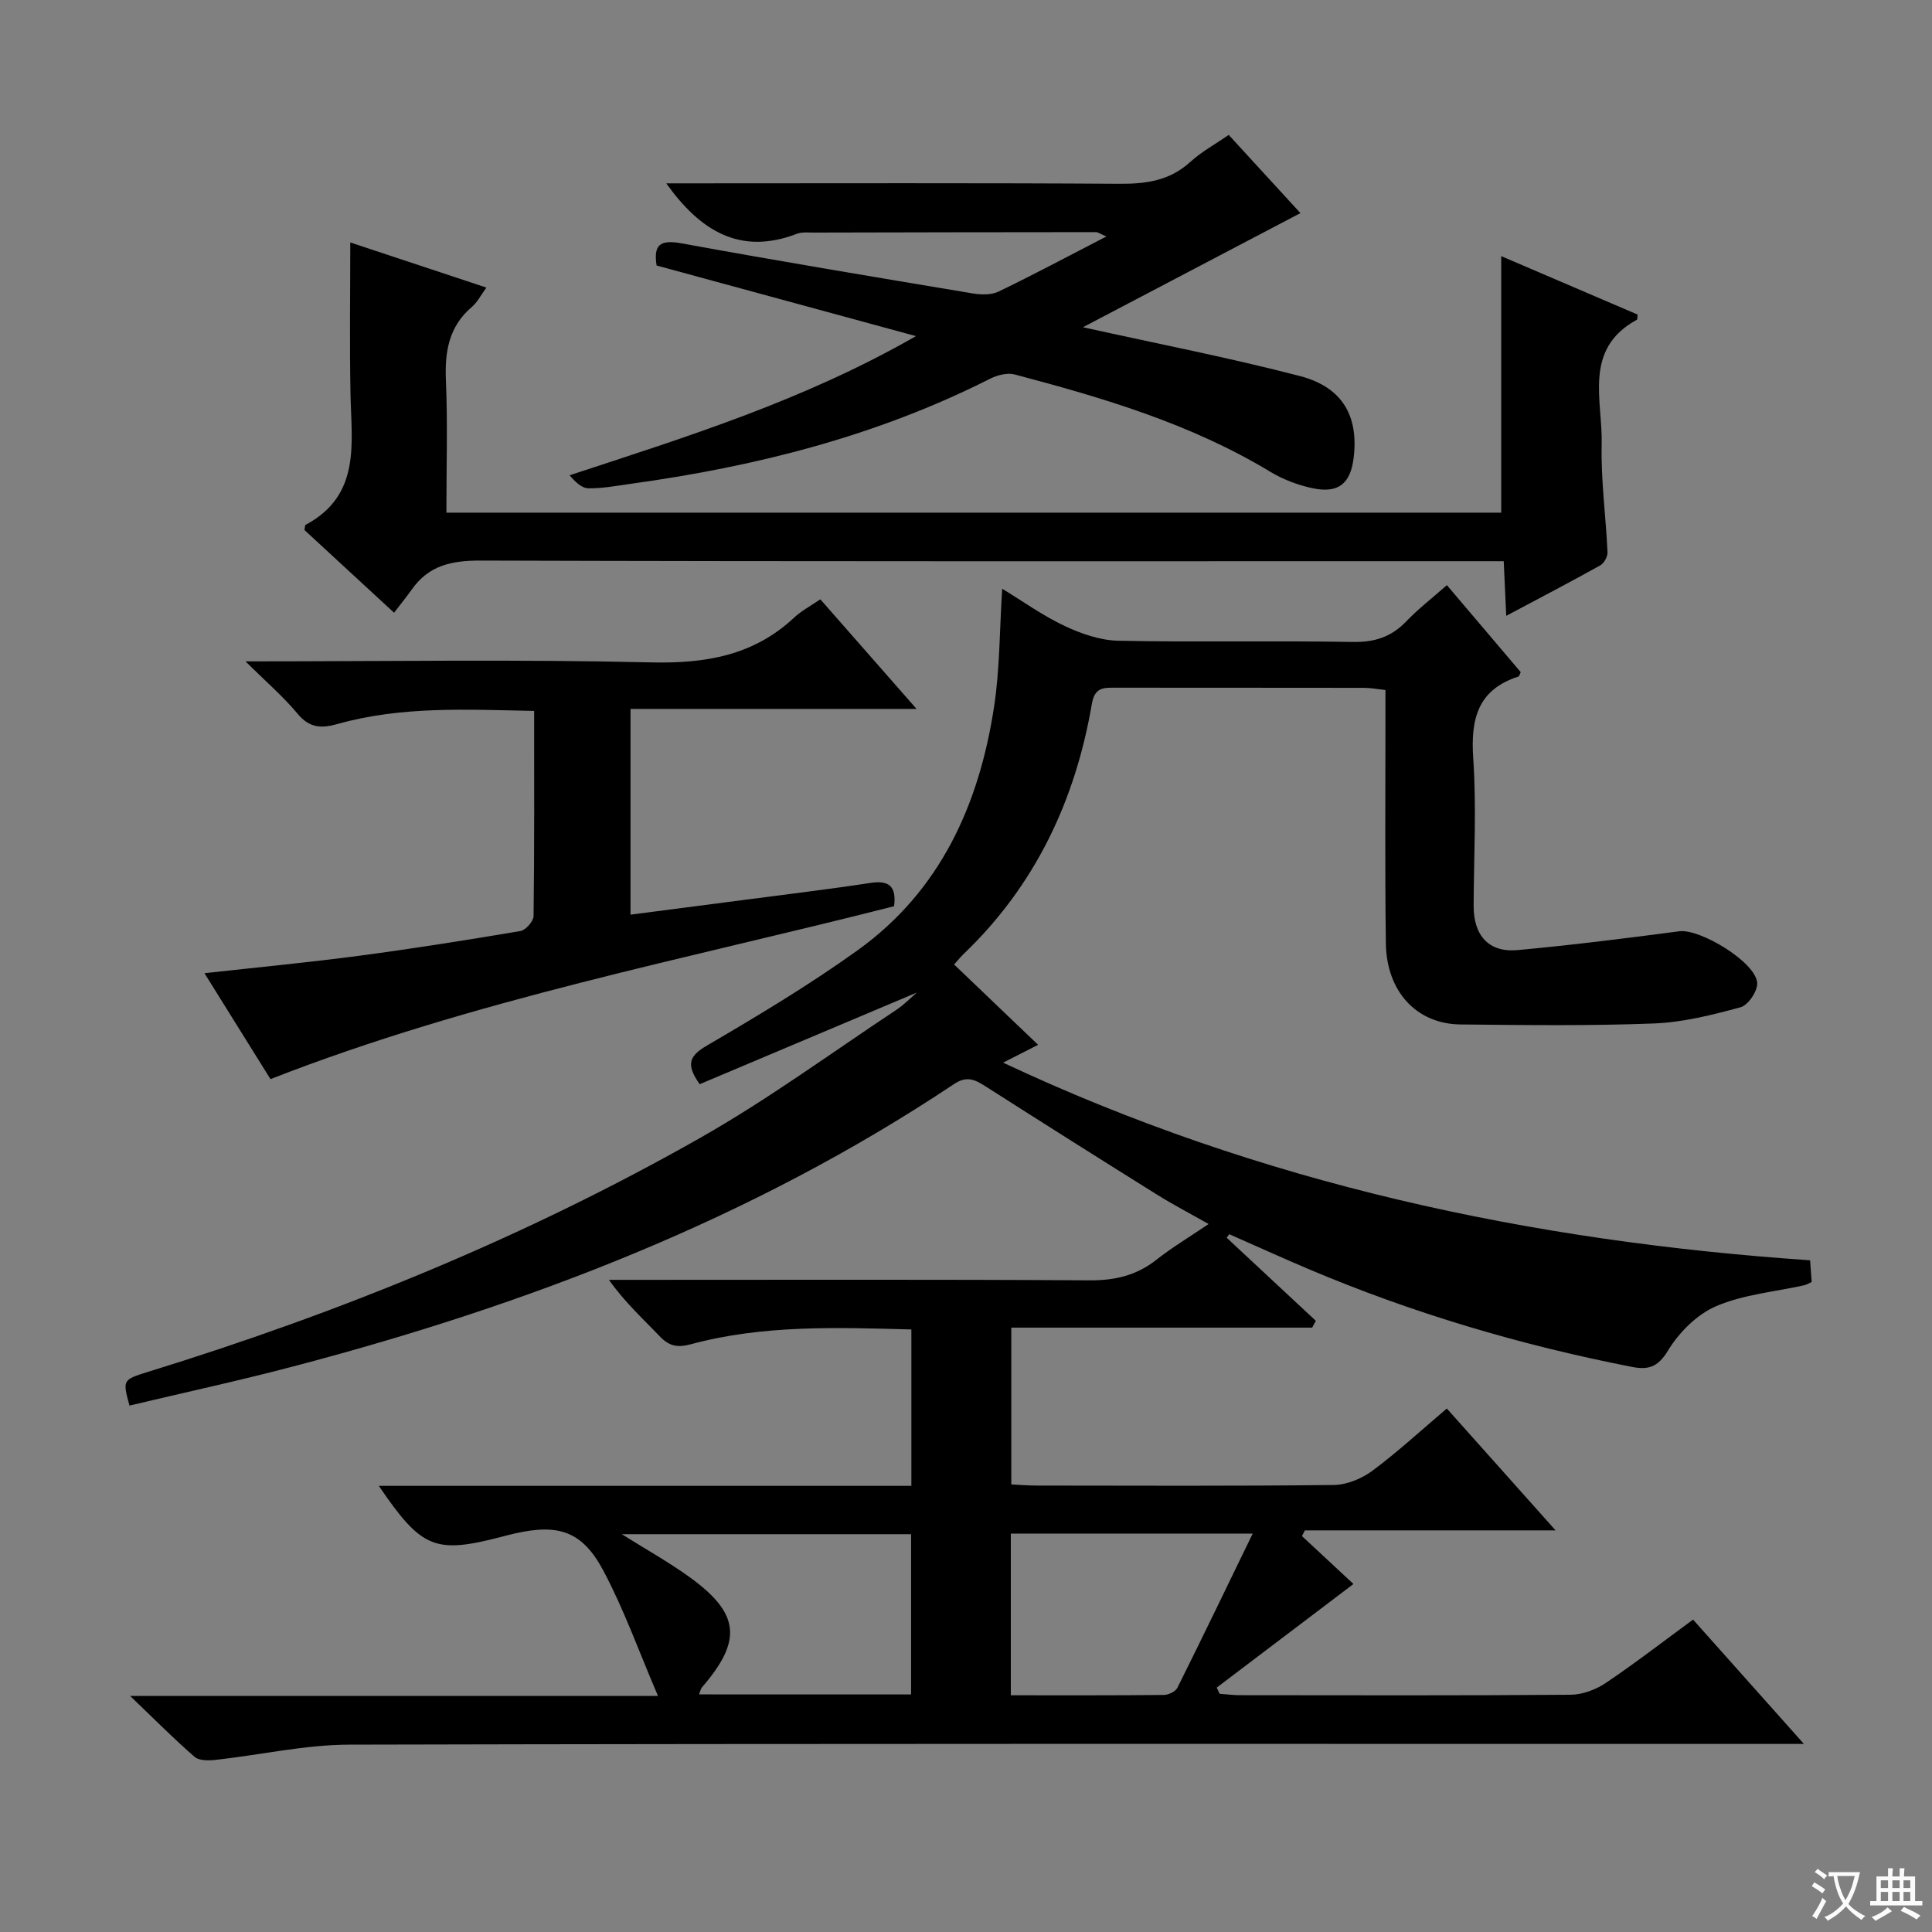
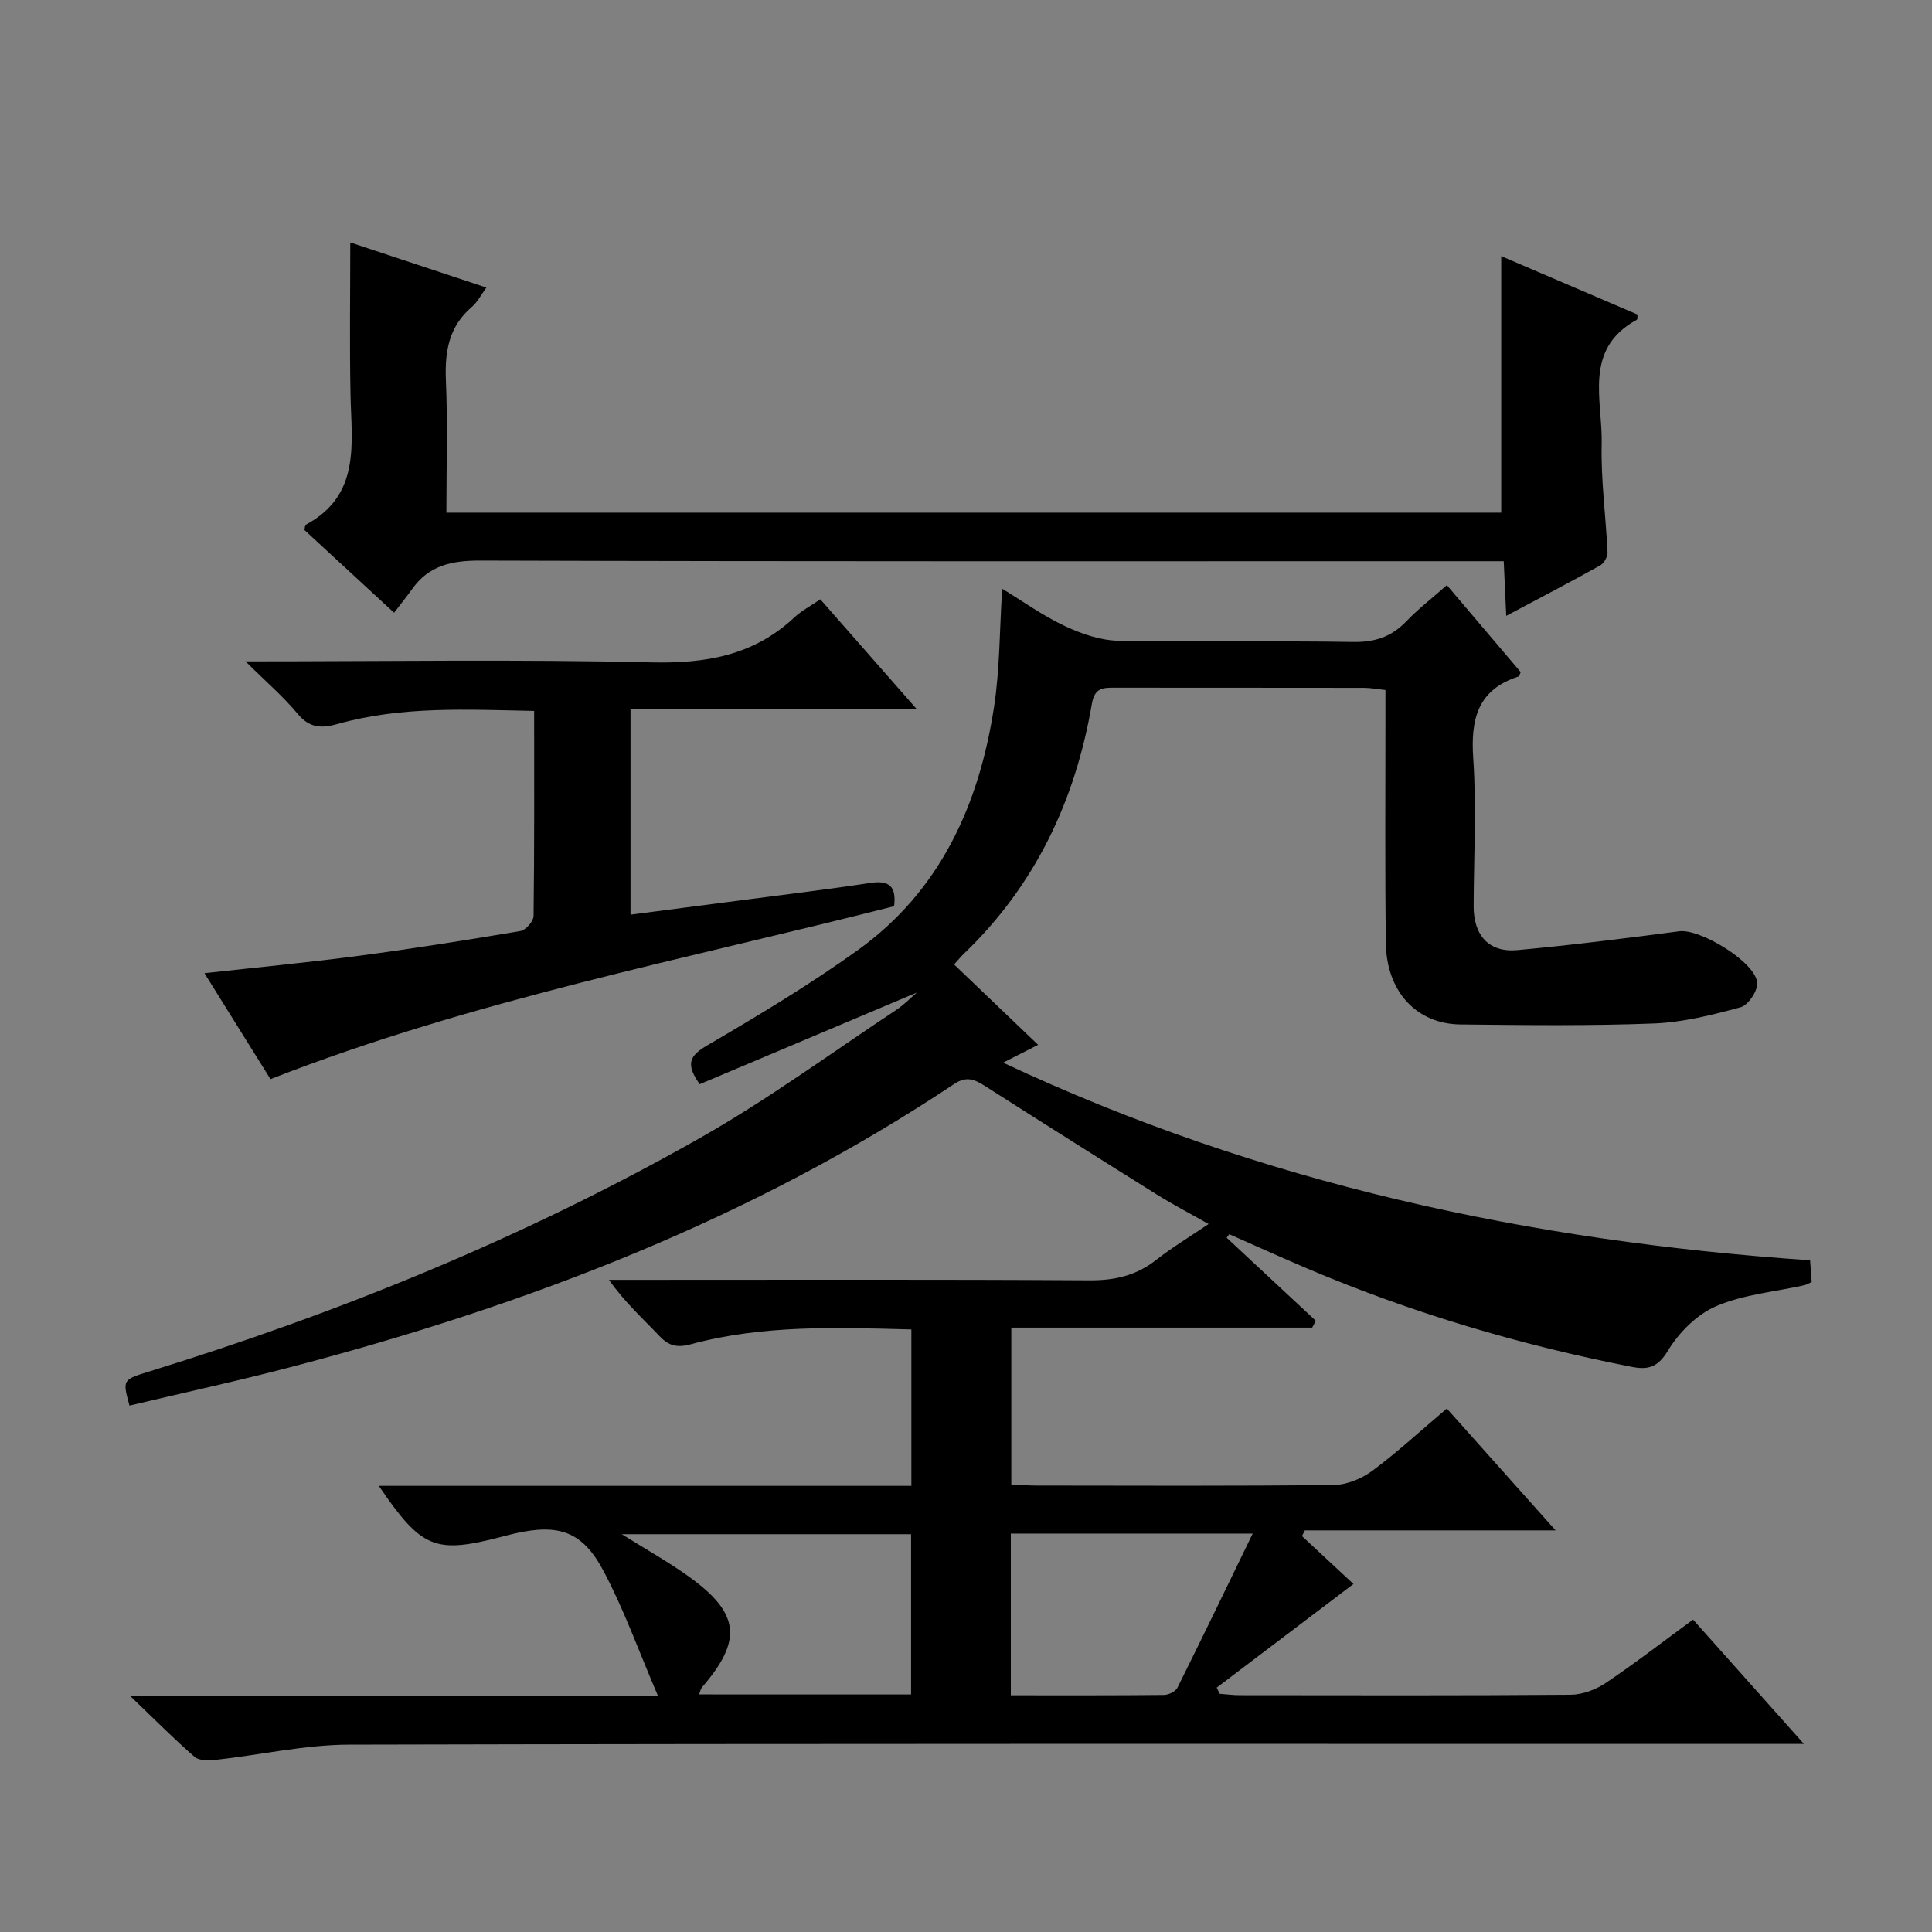
<svg xmlns="http://www.w3.org/2000/svg" enable-background="new 0 0 400 400" viewBox="0 0 400 400">
  <rect x="0" y="0" width="400" height="400" fill="#808080" stroke="none" />
-   <path d="m377.9 391.2c-.2.3-.4.5-.6.8-.7-.6-1.4-1-2.2-1.5.2-.3.4-.5.5-.8.6.4 1.4.8 2.3 1.5zm-1.8 6.1c-.2-.2-.5-.4-.9-.6.4-.6.8-1.2 1.2-1.9s.7-1.3.9-1.9c.3.3.5.5.8.7-.7 1.3-1.4 2.6-2 3.7zm2.2-9c-.3.3-.5.5-.6.8-.6-.6-1.3-1.1-2-1.5.3-.3.5-.5.6-.7.6.5 1.3.9 2 1.4zm.3.2v-.9h2 4.5c-.3 1.3-.6 2.5-1 3.6s-.9 2.1-1.4 3c.4.5 1 1 1.6 1.4s1.2.8 1.9 1.1c-.3.2-.5.4-.8.8-.4-.3-1-.7-1.6-1.2s-1.2-1.1-1.6-1.6c-.5.6-1.1 1.1-1.7 1.6s-1.4.9-2.1 1.4c-.1-.3-.3-.5-.7-.8.6-.2 1.2-.5 1.9-1s1.4-1.1 2-1.8c-.5-.8-.9-1.6-1.2-2.5s-.6-2-.8-3.2c-.4.1-.7.1-1 .1zm2.5 2.7c.3 1 .7 1.7 1 2.2.3-.5.6-1.1 1-2s.6-1.9.9-3h-3.2-.4c.1.9.3 1.8.7 2.8z" fill="#fafbfa" />
-   <path d="m396.5 388.5v1.5 3.6h1.5v.9c-.4 0-1 0-1.7 0h-7.9c-.5 0-.9 0-1.2 0v-.9h1.3v-3.5c0-.7 0-1.2 0-1.6h2.4c0-.8 0-1.4 0-1.7h1c0 .3-.1.8-.1 1.7h1.5c0-.8 0-1.4 0-1.7h1c0 .3-.1.9-.1 1.7zm-8.2 9.2c-.2-.3-.5-.5-.8-.8.8-.3 1.4-.6 1.9-.9s1-.7 1.4-1.1c.3.3.6.5.9.8-1.6 1-2.8 1.6-3.4 2zm2.6-6.8v-1.6h-1.5v1.6zm0 2.7v-1.9h-1.5v1.9zm2.4-2.7v-1.6h-1.5v1.6zm0 2.7v-1.9h-1.5v1.9zm.2 2 .7-.8c.4.2.9.5 1.6.8s1.3.7 1.8 1c-.3.3-.5.5-.8.8-.4-.3-1.5-1-3.3-1.8zm2-4.7v-1.6h-1.4v1.6zm0 2.7v-1.9h-1.4v1.9z" fill="#fafbfa" />
  <g fill="#010000">
    <path d="m253.96 256.25c6.16 5.74 12.31 11.48 18.47 17.21-.25.47-.51.94-.76 1.41-20.66 0-41.32 0-62.29 0v32.47c1.73.08 3.5.23 5.27.23 20.5.02 40.99.12 61.49-.12 2.7-.03 5.78-1.31 7.99-2.94 5.2-3.86 9.98-8.28 15.42-12.89 7.34 8.22 14.58 16.33 22.52 25.23-17.91 0-34.91 0-51.91 0-.2.39-.4.79-.6 1.18 3.77 3.51 7.53 7.01 10.66 9.92-9.39 7.11-18.85 14.28-28.31 21.45.2.43.4.86.6 1.28 1.39.1 2.79.29 4.18.29 22.83.02 45.66.09 68.49-.09 2.43-.02 5.18-1.04 7.23-2.41 6.06-4.07 11.85-8.55 18.12-13.15 7.47 8.38 14.83 16.63 22.95 25.74-2.87 0-4.79 0-6.7 0-98.15 0-196.3-.09-294.45.15-9.22.02-18.42 2.13-27.65 3.15-1.45.16-3.45.2-4.39-.62-4.24-3.68-8.2-7.68-13.34-12.61h109.28c-4-9.33-7.05-17.93-11.29-25.9-4.38-8.24-9.28-9.79-18.37-7.74-.97.22-1.93.48-2.89.73-13.63 3.52-16.4 2.41-25.25-10.59h110.26c0-11.07 0-21.49 0-32.38-15.41-.41-30.67-.98-45.6 3.05-2.85.77-4.57.41-6.54-1.67-3.44-3.62-7.16-6.96-10.47-11.65h5.04c31.5 0 62.99-.1 94.48.1 5.26.03 9.7-1.01 13.82-4.26 3.25-2.56 6.83-4.7 10.81-7.4-3.86-2.19-7.34-4-10.66-6.07-11.85-7.4-23.66-14.86-35.44-22.38-2.2-1.4-3.9-2.34-6.62-.52-41.97 27.99-88.35 45.74-136.85 58.47-11.22 2.95-22.57 5.41-33.85 8.09-1.43-5.25-1.44-5.35 3.71-6.94 39.81-12.28 78.24-27.94 114.49-48.51 13.99-7.94 27.04-17.52 40.48-26.42 1.73-1.14 3.19-2.67 4.33-3.64-14.8 6.25-29.97 12.64-44.95 18.97-2.97-4.16-2.12-5.89 1.53-8.02 10.6-6.2 21.17-12.54 31.14-19.69 17.12-12.28 25.16-30.13 28.26-50.36 1.21-7.85 1.14-15.89 1.69-24.51 4.28 2.6 8.42 5.59 12.96 7.72 3.45 1.62 7.39 2.98 11.13 3.05 16.16.33 32.33-.03 48.49.25 4.52.08 7.97-1.02 11.07-4.25 2.51-2.62 5.42-4.86 8.42-7.51 5.23 6.16 10.27 12.1 15.29 18.01-.21.41-.28.85-.48.91-8.48 2.74-9.91 8.86-9.35 16.99.69 10.12.12 20.32.08 30.48-.03 6.13 3.14 9.71 9.06 9.17 11.2-1.03 22.37-2.43 33.53-3.9 4.3-.57 15.89 6.43 16.12 10.72.09 1.67-1.88 4.59-3.44 5.01-5.88 1.6-11.95 3.13-18.01 3.36-13.31.51-26.66.34-39.99.2-9.07-.09-15.3-6.8-15.44-16.77-.21-15.33-.08-30.66-.09-45.99 0-1.99 0-3.98 0-6.48-1.62-.17-3.03-.45-4.43-.45-17.16-.03-34.33-.01-51.49-.03-2.42 0-4.27-.11-4.86 3.33-3.42 20.01-11.73 37.61-26.56 51.81-.59.57-1.11 1.21-1.97 2.16 5.71 5.46 11.35 10.85 17.4 16.64-2.71 1.38-4.56 2.32-7.25 3.69 53.32 25.05 109.07 36.96 167.08 40.92.12 1.64.23 3.05.33 4.49-.66.3-1.07.57-1.52.67-6.12 1.37-12.59 1.91-18.26 4.34-3.97 1.7-7.7 5.44-9.98 9.21-2.12 3.5-4.15 4.01-7.52 3.35-23.04-4.51-45.44-11.14-67.07-20.32-5.44-2.31-10.82-4.76-16.23-7.14-.19.24-.37.48-.55.72zm-65.33 94.57c0-11.37 0-22.25 0-33.18-19.99 0-39.68 0-59.89 0 5.06 3.18 9.68 5.75 13.94 8.82 10.51 7.57 11.07 13.15 2.65 22.89-.27.31-.34.81-.59 1.46 14.68.01 29.08.01 43.89.01zm20.65.17c10.8 0 21.25.04 31.7-.07.96-.01 2.4-.7 2.79-1.49 5.22-10.47 10.29-21.01 15.59-31.92-17.38 0-33.63 0-50.08 0z" />
    <path d="m81.59 126.86c-6.91-6.37-12.76-11.77-18.55-17.12.1-.49.06-.99.24-1.08 11.46-6.13 9.49-16.79 9.29-26.97-.21-10.43-.05-20.87-.05-31.49 8.49 2.81 17.99 5.96 28.18 9.34-1.12 1.53-1.85 3.02-3 4-4.77 4.06-5.63 9.23-5.38 15.2.38 8.97.1 17.96.1 27.4h218.39c0-17.61 0-35.15 0-53.11 9.22 3.95 18.75 8.03 28.24 12.1-.07.5 0 .98-.16 1.07-11.17 6.09-7.06 16.68-7.28 25.76-.18 7.44.87 14.91 1.21 22.38.04.9-.72 2.28-1.51 2.72-6.21 3.46-12.51 6.74-19.46 10.44-.19-4.13-.35-7.5-.52-11.31-2.4 0-4.36 0-6.33 0-68.49 0-136.99.08-205.48-.13-5.96-.02-10.73.97-14.24 5.96-1.06 1.48-2.22 2.91-3.69 4.84z" />
-     <path d="m224.21 67.75c15.58 3.45 30.38 6.32 44.93 10.11 8.85 2.31 12.16 8.32 11.12 16.92-.65 5.36-3.16 7.43-8.51 6.3-3.03-.64-6.11-1.81-8.76-3.41-16.43-9.93-34.57-15.3-52.91-20.14-1.54-.41-3.63.14-5.13.9-23.41 11.84-48.41 18.15-74.23 21.72-2.96.41-5.94.99-8.9.95-1.38-.02-2.75-1.35-3.89-2.7 24.38-8.01 48.39-15.45 71.71-28.81-18.79-5.12-36.15-9.84-53.7-14.62-.64-4.16.57-5.42 5.11-4.6 20.07 3.67 40.21 7.02 60.34 10.38 1.73.29 3.84.34 5.35-.38 7.28-3.51 14.41-7.33 22.33-11.41-1.36-.58-1.75-.9-2.14-.9-19.49.01-38.99.04-58.48.09-1.16 0-2.43-.14-3.47.26-11.75 4.49-19.98-.58-27.04-10.45h5.3c29.49 0 58.99-.1 88.48.09 5.55.04 10.43-.62 14.7-4.51 2.31-2.11 5.14-3.65 7.97-5.61 5.08 5.54 10.08 10.99 14.85 16.19-15.05 7.88-29.82 15.64-45.03 23.63z" />
    <path d="m50.83 136.93c28.98 0 56.47-.44 83.93.21 11.34.27 21.27-1.41 29.71-9.32 1.44-1.35 3.25-2.29 5.37-3.74 6.42 7.31 12.83 14.62 19.92 22.69-20.21 0-39.54 0-59.22 0v42.6c7.76-1.01 15.4-1.99 23.03-2.99 8.89-1.17 17.79-2.23 26.65-3.58 3.81-.58 5.41.65 4.89 4.82-43.07 10.98-87.09 19.36-129.11 35.8-4.36-6.99-8.91-14.29-13.67-21.93 11.01-1.22 21.51-2.22 31.96-3.6 11.18-1.48 22.33-3.25 33.46-5.13 1.09-.18 2.71-2.02 2.72-3.11.18-13.97.12-27.94.12-42.46-13.93-.28-27.49-1.03-40.76 2.72-3.33.94-5.79.8-8.22-2.14-2.95-3.55-6.49-6.58-10.78-10.84z" />
  </g>
</svg>